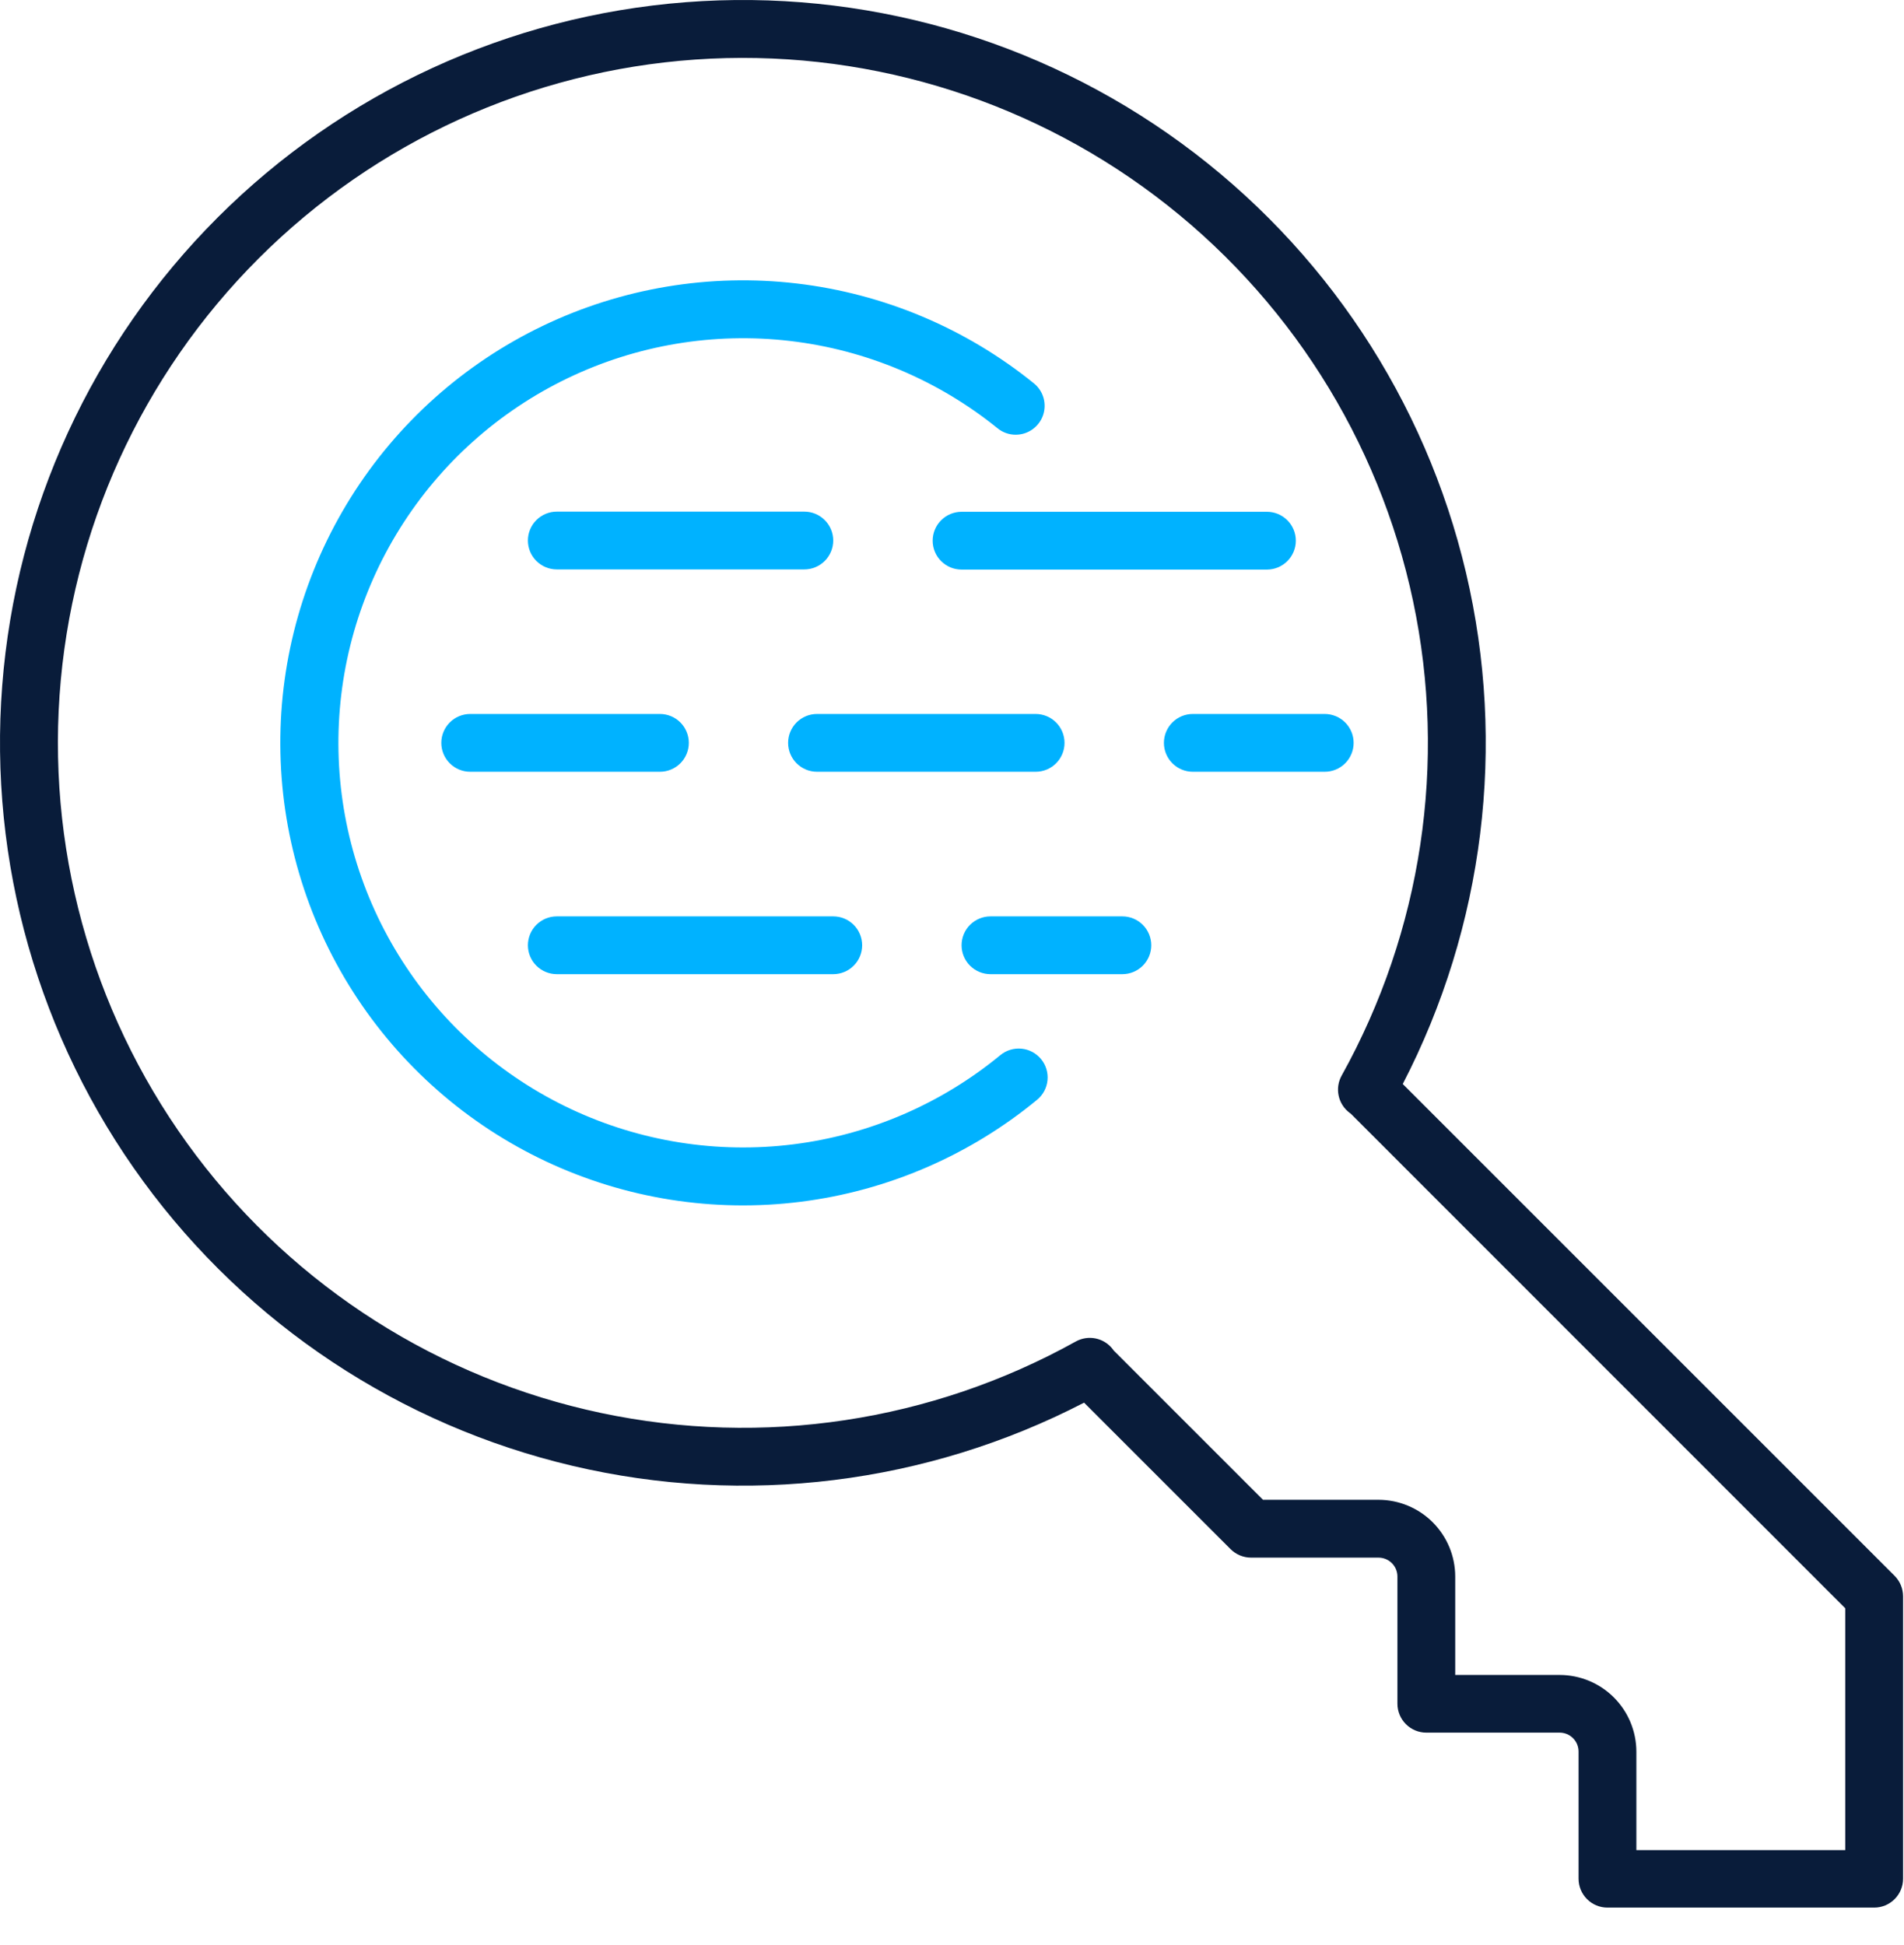
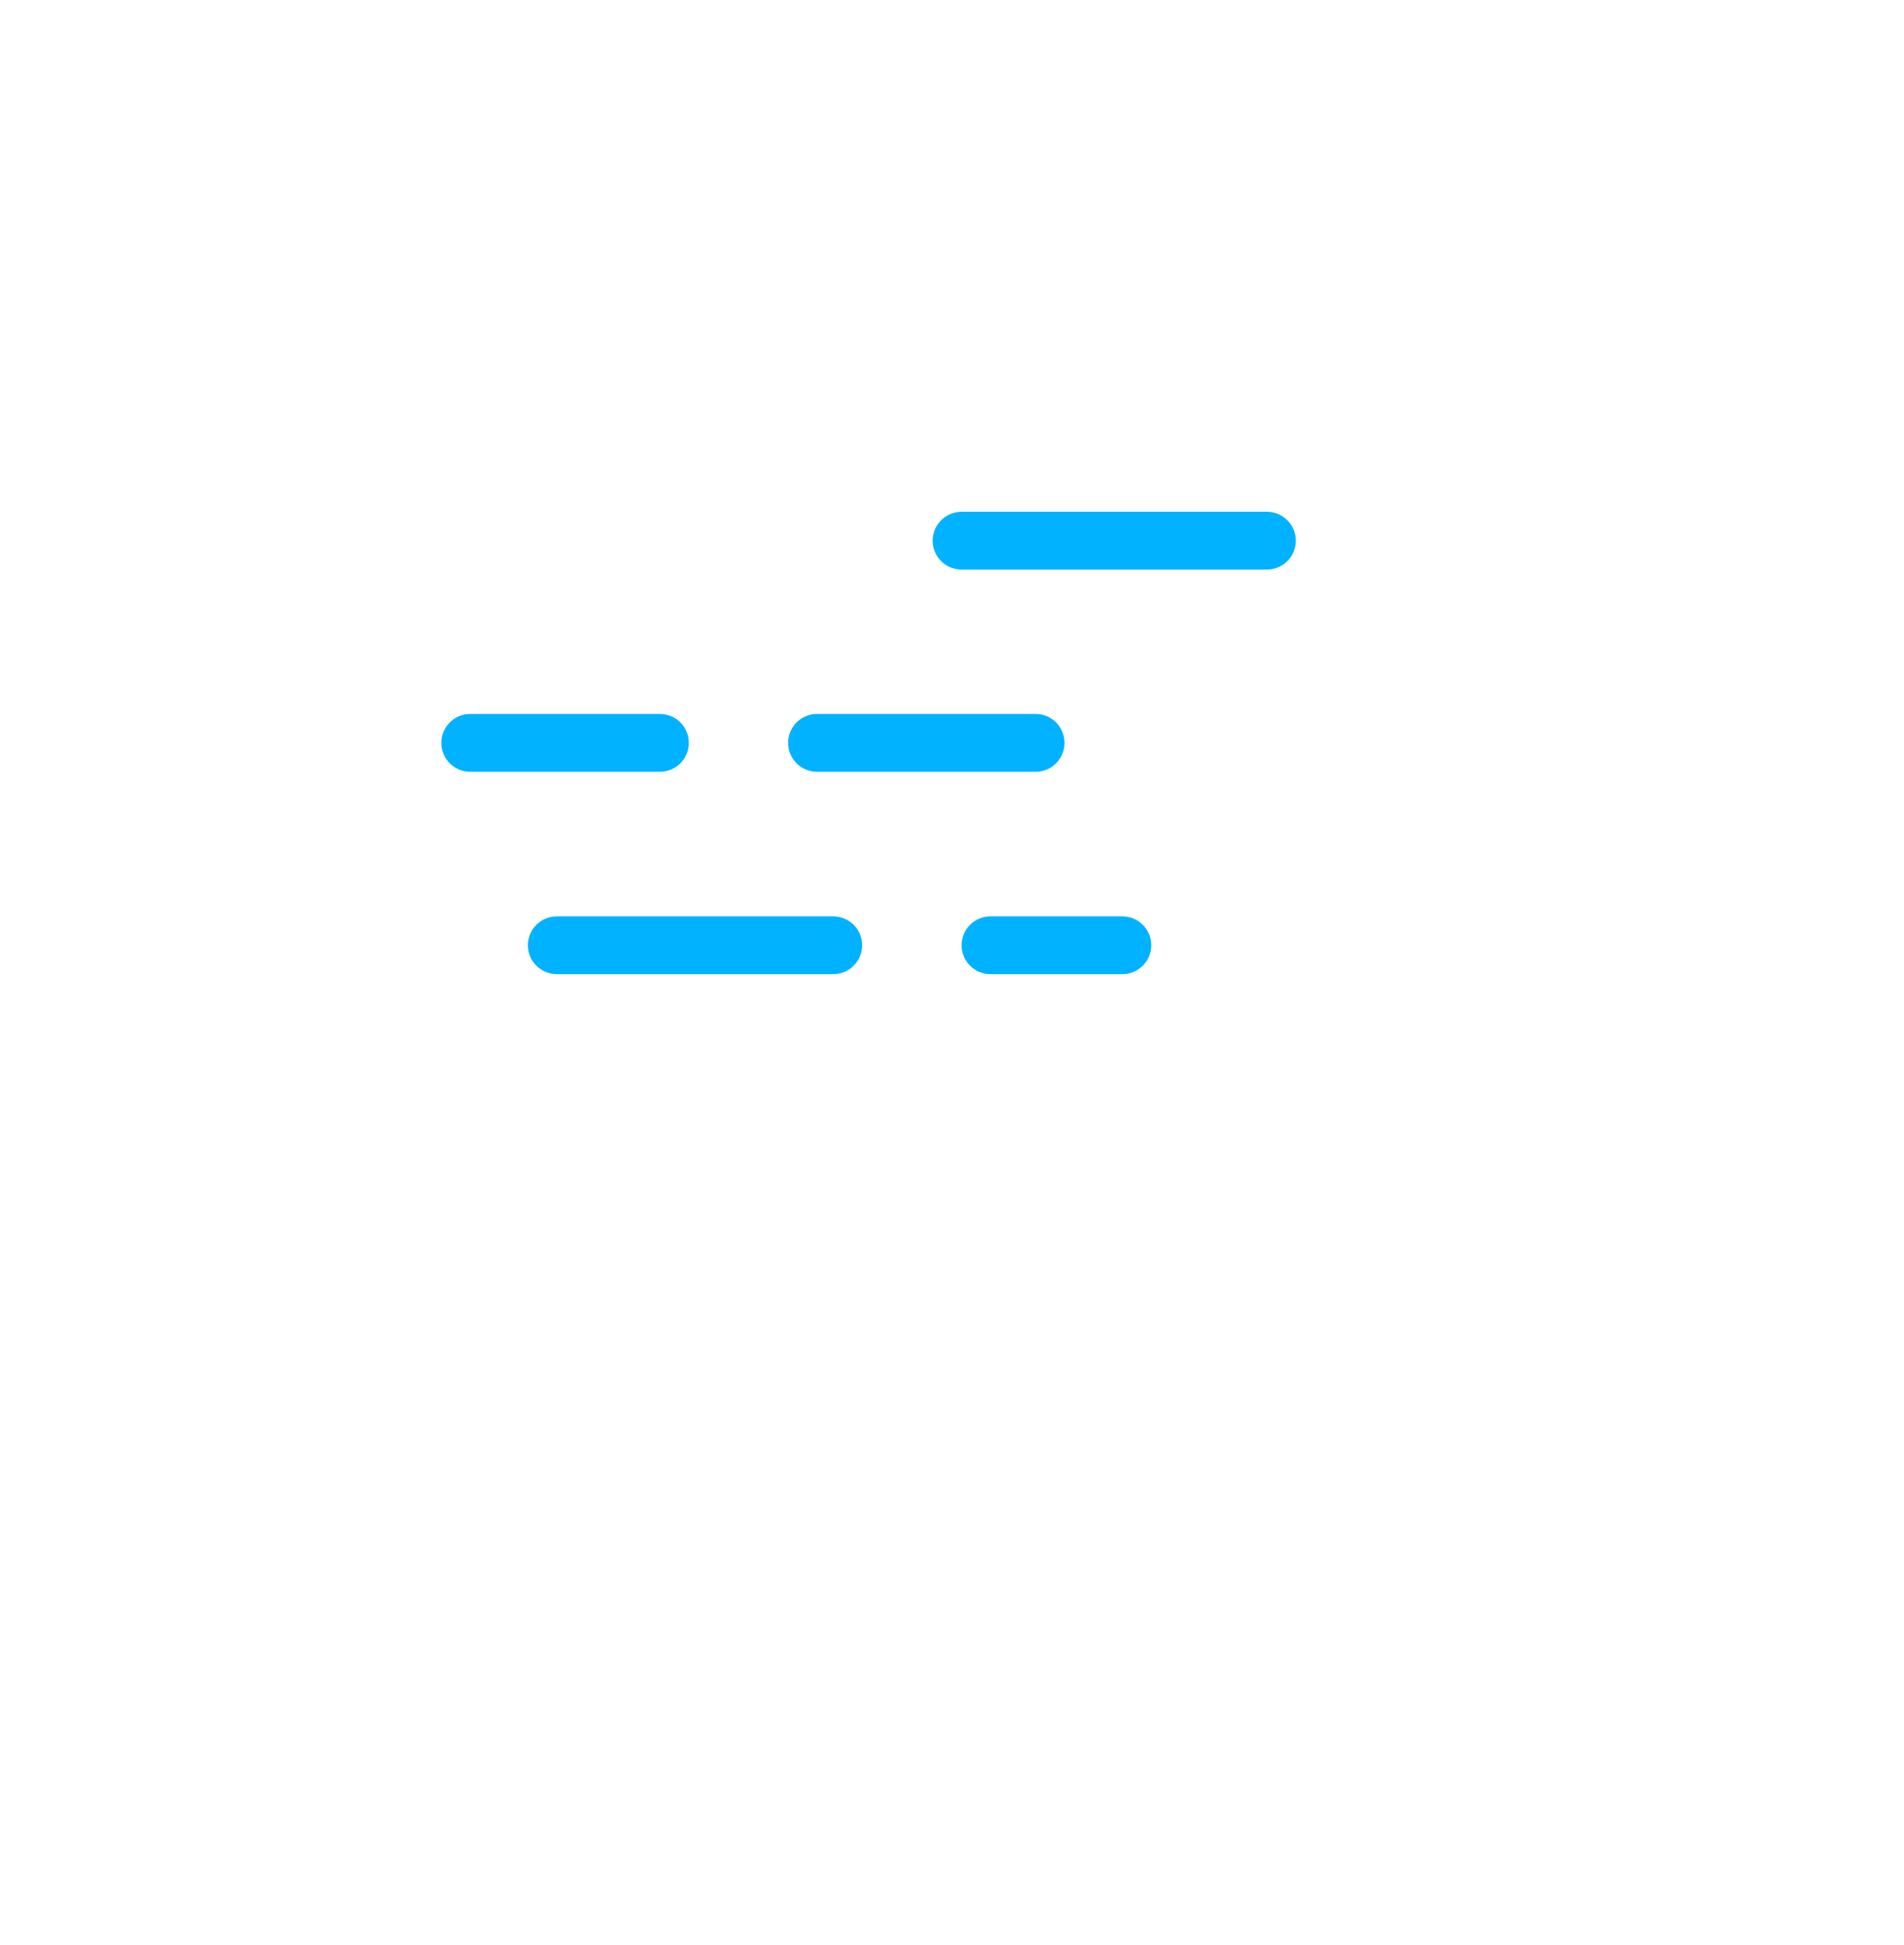
<svg xmlns="http://www.w3.org/2000/svg" width="511" height="522" viewBox="0 0 511 522" fill="none">
-   <path d="M508.48 422.954L376.474 290.949C398.325 248.69 404.345 200.01 393.446 153.701C382.548 107.392 355.45 66.507 317.045 38.428C278.641 10.35 231.462 -3.07 184.029 0.592C136.596 4.253 92.036 24.756 58.396 58.396C24.756 92.036 4.253 136.596 0.592 184.029C-3.07 231.462 10.35 278.641 38.428 317.045C66.507 355.45 107.392 382.548 153.701 393.446C200.01 404.345 248.69 398.325 290.949 376.474L330.271 415.796C331.728 417.247 333.698 418.063 335.754 418.068H369.977C371.321 418.068 372.61 418.602 373.56 419.552C374.51 420.503 375.044 421.792 375.044 423.136V457.273C375.044 459.331 375.861 461.305 377.315 462.761C378.769 464.217 380.742 465.037 382.8 465.039H418.591C419.933 465.039 421.22 465.572 422.17 466.52C423.12 467.468 423.656 468.754 423.658 470.096V504.234C423.657 505.253 423.857 506.263 424.246 507.205C424.635 508.147 425.206 509.003 425.926 509.725C426.646 510.446 427.502 511.018 428.444 511.409C429.385 511.799 430.395 512 431.414 512H502.986C504.005 512.001 505.015 511.802 505.957 511.413C506.899 511.024 507.755 510.452 508.476 509.732C509.198 509.012 509.77 508.156 510.16 507.215C510.551 506.273 510.752 505.264 510.752 504.244V428.448C510.75 426.389 509.933 424.414 508.48 422.954ZM495.23 496.563H439.17V470.139C439.164 464.683 436.994 459.452 433.136 455.594C429.278 451.736 424.047 449.566 418.591 449.56H390.556V423.136C390.55 417.679 388.38 412.447 384.523 408.587C380.665 404.727 375.434 402.555 369.977 402.546H338.965L298.896 362.477C298.811 362.349 298.725 362.221 298.629 362.104C297.494 360.632 295.868 359.616 294.047 359.242C292.226 358.868 290.332 359.161 288.708 360.066C249.95 381.612 204.71 388.423 161.326 379.243C117.942 370.063 79.338 345.511 52.629 310.112C25.92 274.713 12.906 230.853 15.986 186.616C19.066 142.378 38.032 100.745 69.388 69.388C100.745 38.032 142.378 19.066 186.616 15.986C230.853 12.906 274.713 25.92 310.112 52.629C345.511 79.338 370.063 117.942 379.243 161.326C388.423 204.71 381.612 249.95 360.066 288.708C359.161 290.347 358.879 292.258 359.271 294.089C359.663 295.92 360.703 297.547 362.2 298.672C362.299 298.753 362.402 298.828 362.509 298.896L495.23 431.659V496.563Z" fill="#091C3A" />
-   <path d="M268.47 283.203C252.611 296.267 233.371 304.563 212.985 307.129C192.599 309.695 171.903 306.425 153.301 297.699C134.699 288.972 118.954 275.148 107.895 257.831C96.836 240.514 90.916 220.415 90.824 199.868C90.731 179.321 96.47 159.17 107.373 141.754C118.275 124.338 133.895 110.372 152.417 101.479C170.94 92.585 191.606 89.129 212.014 91.511C232.423 93.894 251.737 102.017 267.713 114.937C269.089 116.069 270.817 116.684 272.599 116.676C274.203 116.677 275.767 116.181 277.077 115.256C278.387 114.331 279.378 113.023 279.914 111.511C280.45 110 280.504 108.36 280.069 106.816C279.634 105.273 278.731 103.902 277.485 102.893C259.225 88.112 237.146 78.816 213.813 76.084C190.479 73.353 166.85 77.298 145.67 87.461C124.49 97.625 106.628 113.589 94.16 133.5C81.692 153.411 75.13 176.451 75.236 199.944C75.341 223.436 82.11 246.416 94.757 266.214C107.403 286.012 125.408 301.816 146.678 311.788C167.949 321.761 191.613 325.494 214.92 322.552C238.228 319.611 260.223 310.117 278.349 295.173C279.936 293.863 280.938 291.976 281.134 289.927C281.33 287.879 280.704 285.836 279.394 284.249C278.084 282.661 276.198 281.66 274.149 281.463C272.1 281.267 270.058 281.893 268.47 283.203Z" fill="#00B2FF" />
-   <path d="M363.293 199.395C363.293 197.335 362.475 195.36 361.019 193.904C359.562 192.447 357.587 191.629 355.527 191.629H320.131C318.074 191.629 316.101 192.446 314.647 193.9C313.192 195.355 312.375 197.328 312.375 199.385C312.375 201.441 313.192 203.414 314.647 204.869C316.101 206.323 318.074 207.14 320.131 207.14H355.527C356.546 207.142 357.554 206.942 358.496 206.554C359.437 206.165 360.293 205.595 361.014 204.876C361.735 204.157 362.308 203.303 362.699 202.362C363.09 201.422 363.292 200.414 363.293 199.395Z" fill="#00B2FF" />
  <path d="M285.701 199.395C285.702 198.376 285.503 197.366 285.114 196.424C284.724 195.482 284.153 194.626 283.433 193.904C282.713 193.183 281.857 192.611 280.916 192.22C279.974 191.83 278.965 191.629 277.945 191.629H219.271C217.214 191.629 215.242 192.446 213.787 193.9C212.333 195.355 211.516 197.328 211.516 199.385C211.516 201.441 212.333 203.414 213.787 204.869C215.242 206.323 217.214 207.14 219.271 207.14H277.945C278.963 207.142 279.971 206.942 280.912 206.554C281.853 206.165 282.708 205.595 283.429 204.876C284.149 204.156 284.72 203.302 285.11 202.362C285.5 201.421 285.701 200.413 285.701 199.395Z" fill="#00B2FF" />
  <path d="M118.438 199.395C118.439 200.414 118.641 201.422 119.032 202.362C119.423 203.303 119.995 204.157 120.717 204.876C121.438 205.595 122.294 206.165 123.235 206.554C124.177 206.942 125.185 207.142 126.204 207.14H177.111C179.168 207.14 181.141 206.323 182.596 204.869C184.05 203.414 184.867 201.441 184.867 199.385C184.867 197.328 184.05 195.355 182.596 193.9C181.141 192.446 179.168 191.629 177.111 191.629H126.161C124.109 191.64 122.144 192.463 120.697 193.919C119.25 195.374 118.437 197.343 118.438 199.395Z" fill="#00B2FF" />
  <path d="M250.313 145.119C250.311 146.138 250.511 147.147 250.9 148.089C251.289 149.03 251.861 149.886 252.581 150.606C253.301 151.327 254.157 151.898 255.099 152.287C256.04 152.676 257.049 152.876 258.068 152.875H340.02C342.077 152.875 344.049 152.057 345.504 150.603C346.958 149.149 347.775 147.176 347.775 145.119C347.775 143.062 346.958 141.089 345.504 139.635C344.049 138.18 342.077 137.363 340.02 137.363H258.068C257.05 137.363 256.041 137.564 255.1 137.954C254.159 138.343 253.304 138.915 252.584 139.635C251.864 140.355 251.293 141.21 250.903 142.151C250.513 143.092 250.313 144.1 250.313 145.119Z" fill="#00B2FF" />
-   <path d="M215.865 152.832C217.922 152.832 219.894 152.014 221.349 150.56C222.803 149.106 223.621 147.133 223.621 145.076C223.621 143.019 222.803 141.046 221.349 139.592C219.894 138.137 217.922 137.32 215.865 137.32H149.435C147.378 137.32 145.406 138.137 143.951 139.592C142.497 141.046 141.68 143.019 141.68 145.076C141.68 147.133 142.497 149.106 143.951 150.56C145.406 152.014 147.378 152.832 149.435 152.832H215.865Z" fill="#00B2FF" />
  <path d="M301.222 245.953H265.826C264.807 245.953 263.799 246.154 262.858 246.543C261.917 246.933 261.062 247.505 260.342 248.225C259.622 248.945 259.05 249.8 258.661 250.741C258.271 251.682 258.07 252.69 258.07 253.709C258.07 254.727 258.271 255.736 258.661 256.677C259.05 257.618 259.622 258.473 260.342 259.193C261.062 259.913 261.917 260.484 262.858 260.874C263.799 261.264 264.807 261.464 265.826 261.464H301.222C302.241 261.464 303.249 261.264 304.19 260.874C305.131 260.484 305.986 259.913 306.706 259.193C307.427 258.473 307.998 257.618 308.388 256.677C308.777 255.736 308.978 254.727 308.978 253.709C308.978 252.69 308.777 251.682 308.388 250.741C307.998 249.8 307.427 248.945 306.706 248.225C305.986 247.505 305.131 246.933 304.19 246.543C303.249 246.154 302.241 245.953 301.222 245.953Z" fill="#00B2FF" />
  <path d="M149.435 261.464H223.631C224.65 261.464 225.658 261.264 226.599 260.874C227.54 260.484 228.395 259.913 229.115 259.193C229.835 258.473 230.407 257.618 230.796 256.677C231.186 255.736 231.387 254.727 231.387 253.709C231.387 252.69 231.186 251.682 230.796 250.741C230.407 249.8 229.835 248.945 229.115 248.225C228.395 247.505 227.54 246.933 226.599 246.543C225.658 246.154 224.65 245.953 223.631 245.953H149.435C148.417 245.953 147.408 246.154 146.467 246.543C145.526 246.933 144.671 247.505 143.951 248.225C143.231 248.945 142.66 249.8 142.27 250.741C141.88 251.682 141.68 252.69 141.68 253.709C141.68 254.727 141.88 255.736 142.27 256.677C142.66 257.618 143.231 258.473 143.951 259.193C144.671 259.913 145.526 260.484 146.467 260.874C147.408 261.264 148.417 261.464 149.435 261.464Z" fill="#00B2FF" />
</svg>